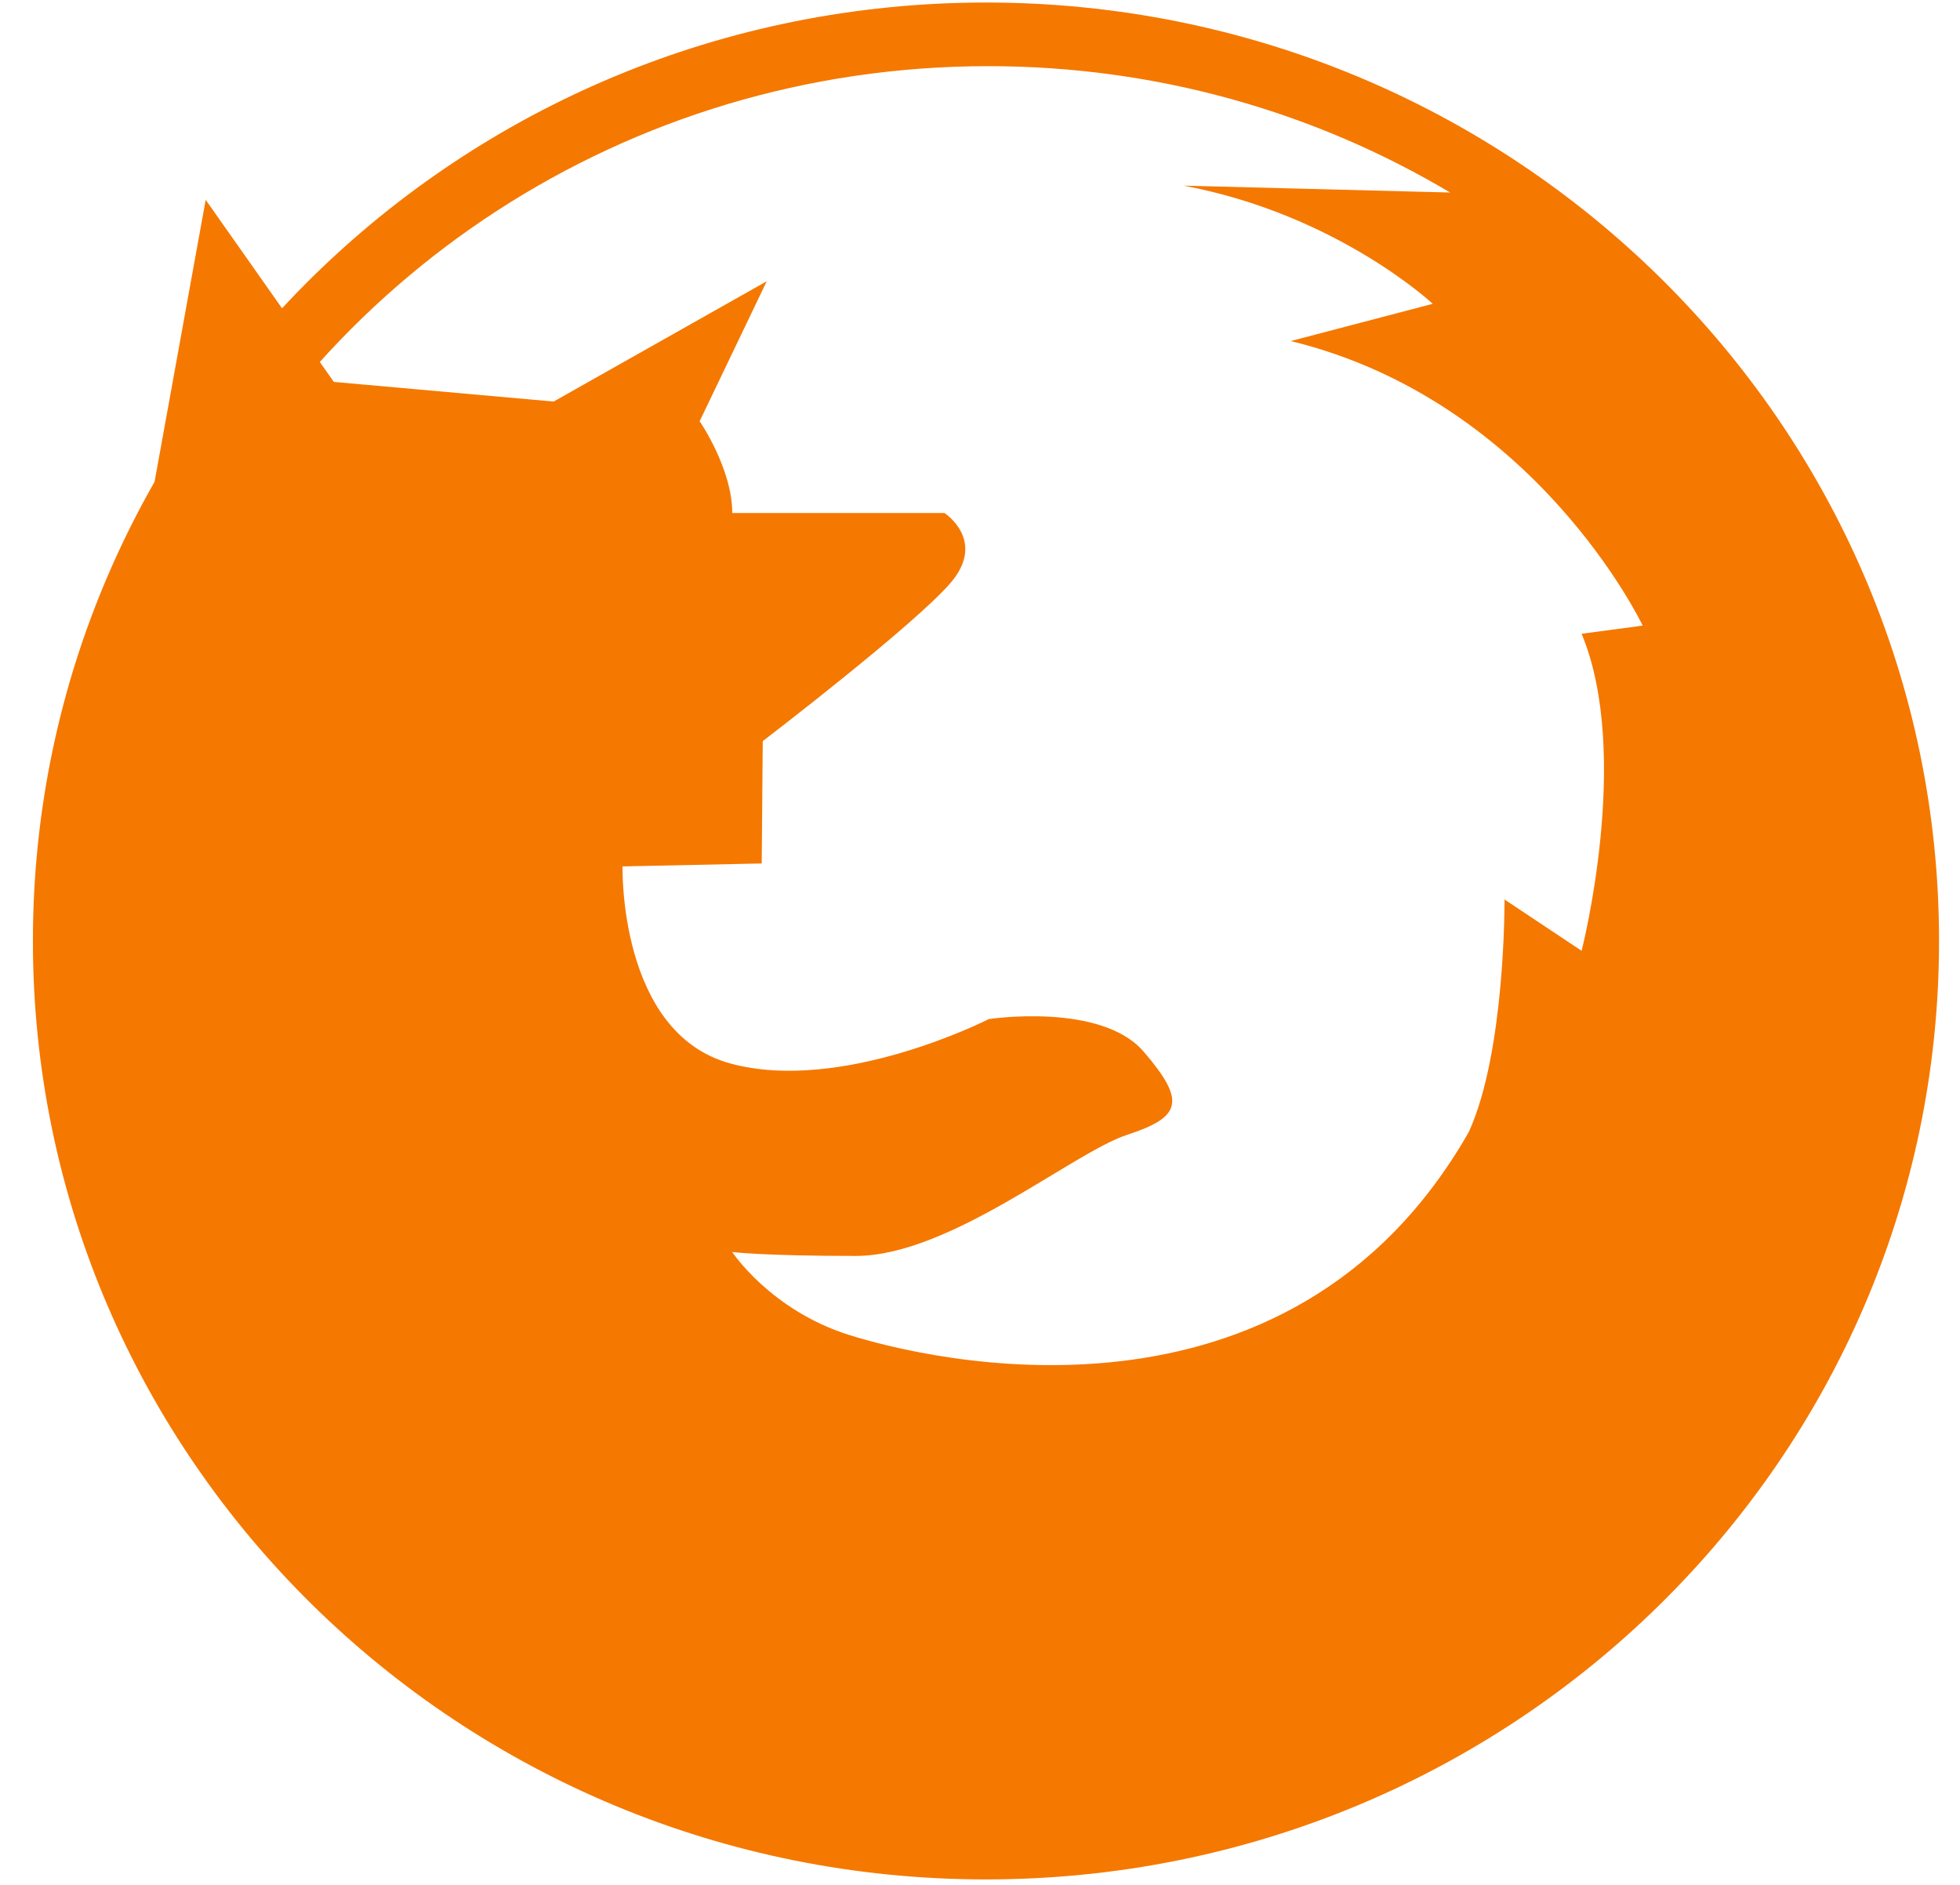
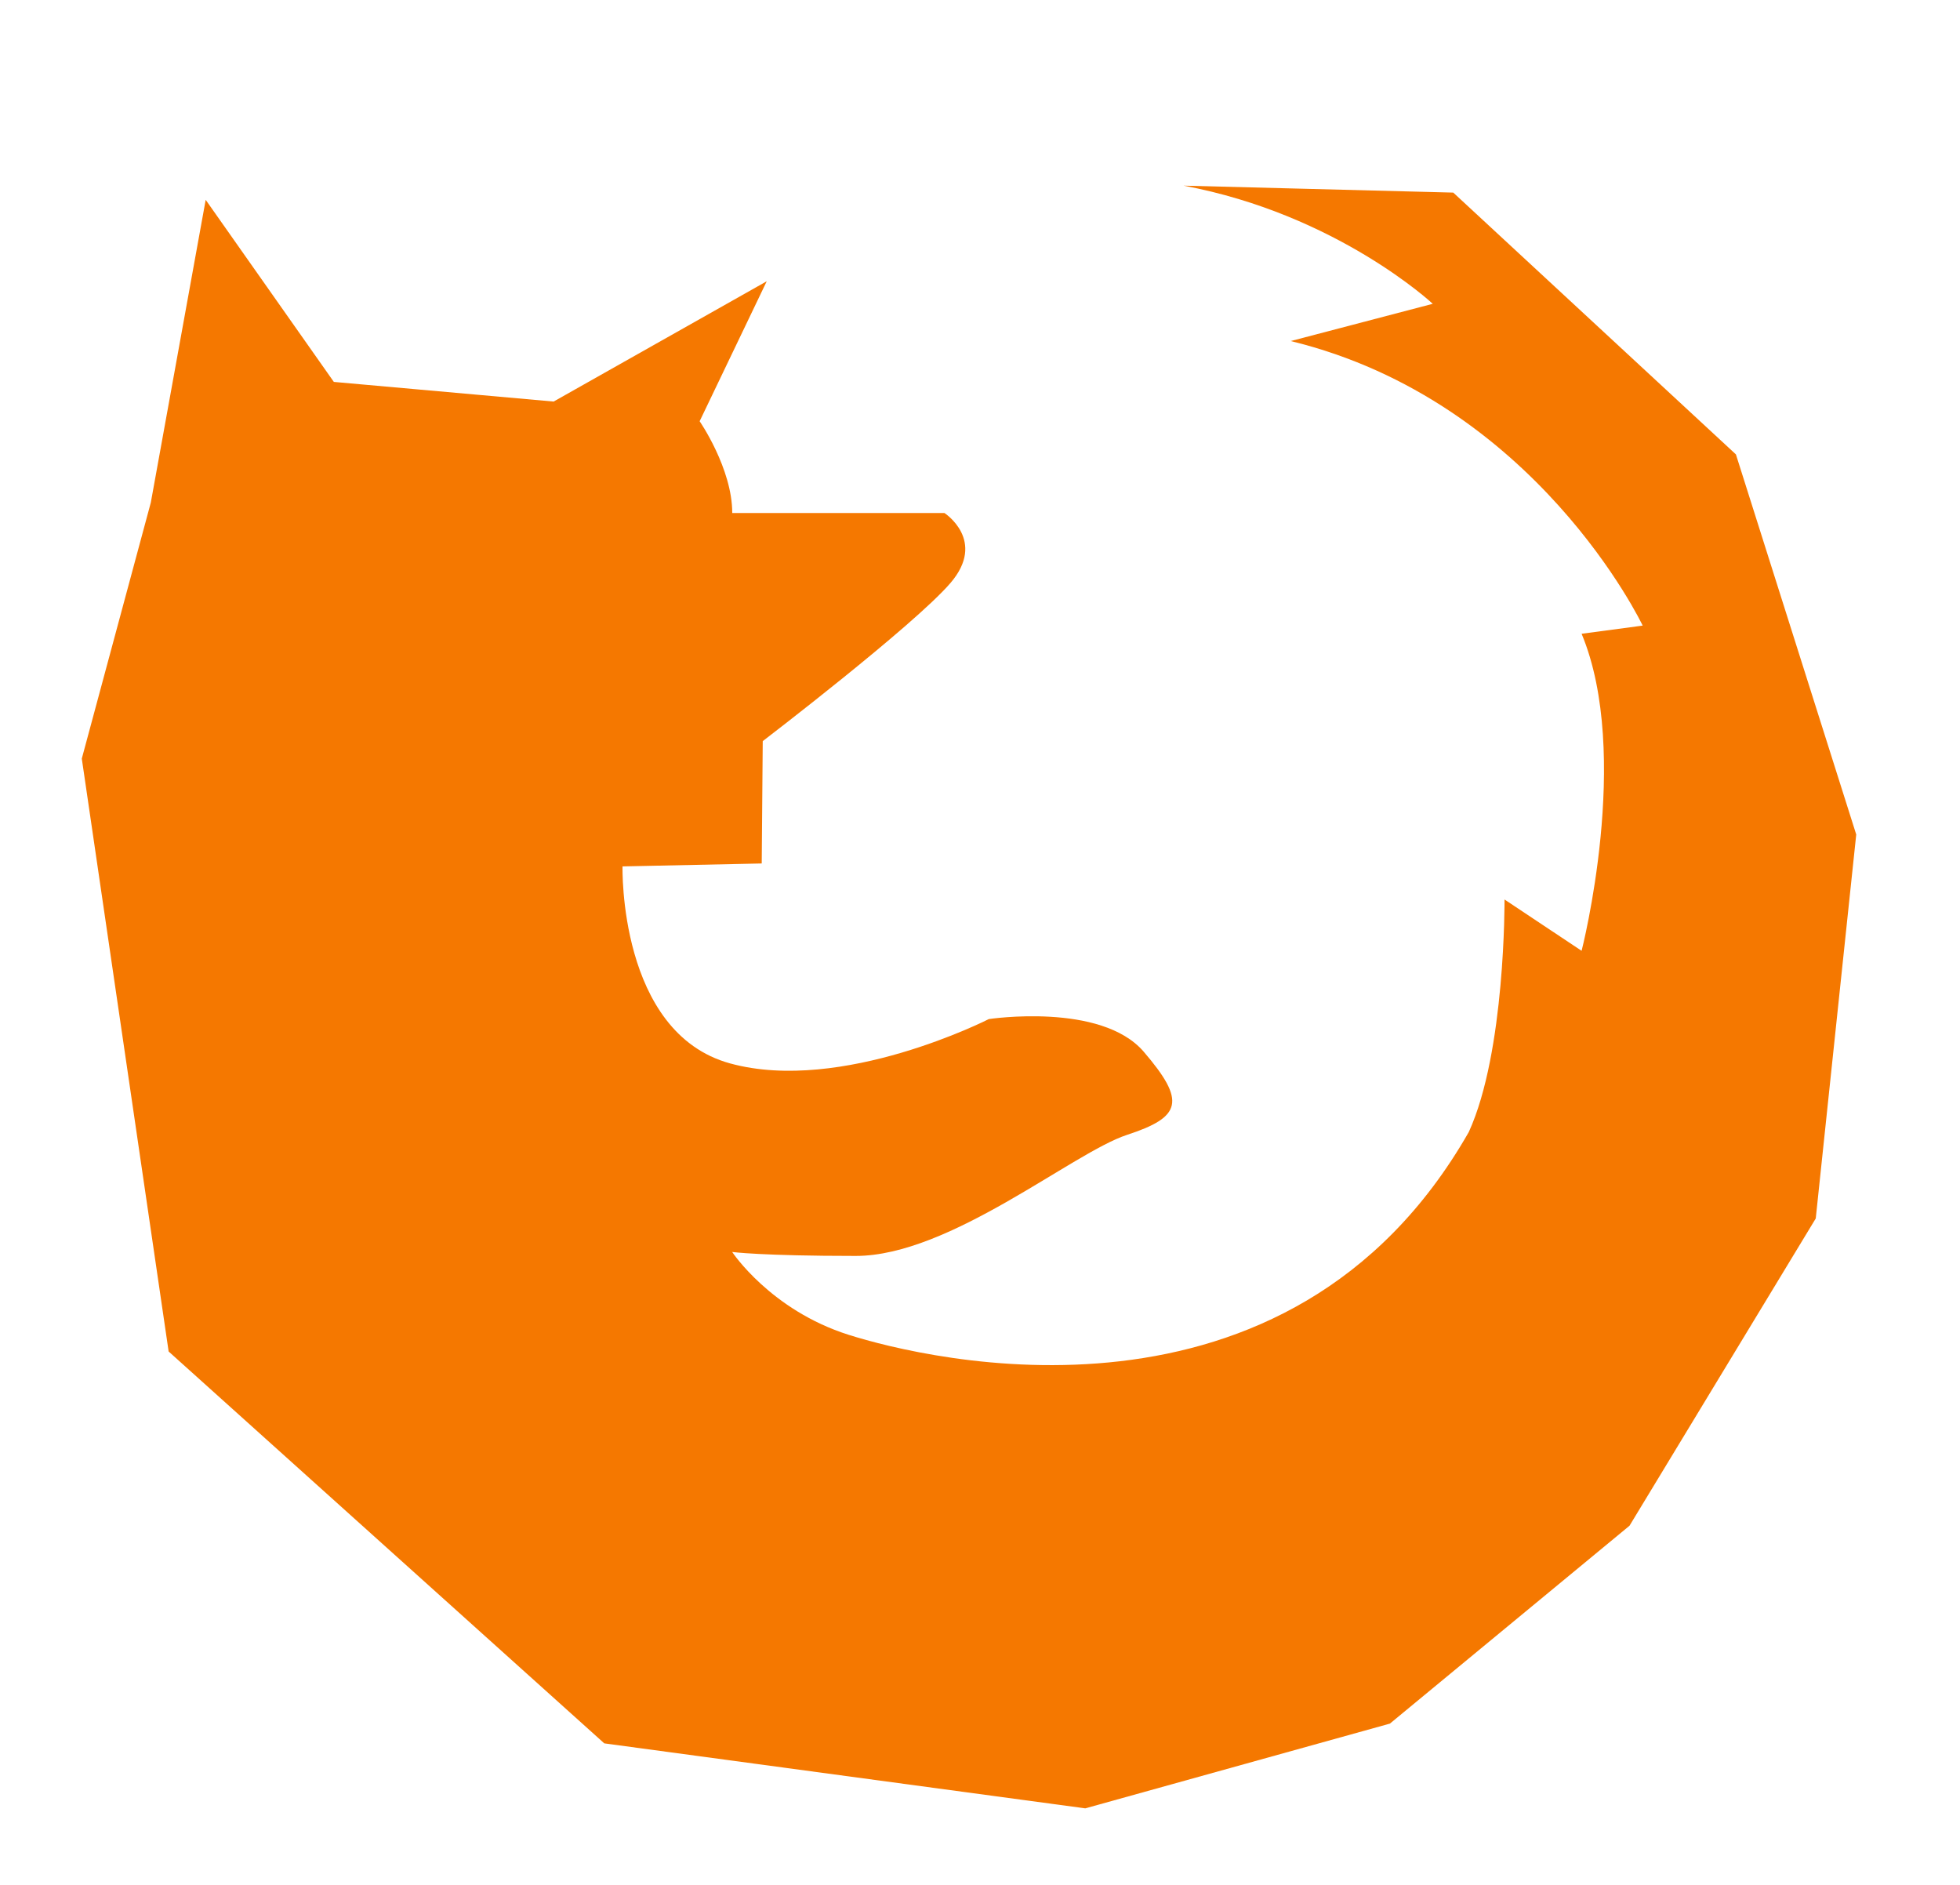
<svg xmlns="http://www.w3.org/2000/svg" width="52px" height="50px" viewBox="0 0 52 50" version="1.1">
  <title>firefox</title>
  <desc>Created with Sketch.</desc>
  <g id="Page-1" stroke="none" stroke-width="1" fill="none" fill-rule="evenodd">
    <g id="linkedin-banner" transform="translate(-508, -372)" fill="#F57800">
      <g id="logos" transform="translate(416, 362)">
        <g id="firefox" transform="translate(92.873, 10.067)">
          <g id="img" transform="translate(0, 0)">
-             <path d="M25.286,49.788 C11.321,49.788 0,38.642 0,24.894 C0,11.145 11.321,0 25.286,0 C39.25,0 50.571,11.145 50.571,24.894 C50.571,38.642 39.25,49.788 25.286,49.788 Z M26.001,45.333 C39.066,45.333 46.285,37.71 46.285,24.894 C46.285,17.027 43.395,10.827 37.601,6.63 C37.197,6.338 38.046,5.306 37.601,5.041 C34.027,2.913 29.832,1.688 25.345,1.688 C15.709,1.688 7.418,7.34 3.731,15.45 C2.419,18.335 3.277,21.531 3.277,24.894 C3.277,37.71 12.937,45.333 26.001,45.333 Z" id="Oval-1" />
            <path d="M4.584,5.234 L7.984,10.064 L13.815,10.585 L19.469,7.394 L17.689,11.107 C17.689,11.107 18.554,12.36 18.554,13.542 C18.554,13.542 24.184,13.542 24.184,13.542 C24.184,13.542 25.315,14.271 24.341,15.401 C23.367,16.531 19.363,19.593 19.363,19.593 L19.336,22.838 L15.643,22.916 C15.643,22.916 15.531,27.328 18.497,28.142 C21.463,28.955 25.361,26.966 25.361,26.966 C25.361,26.966 28.339,26.514 29.47,27.831 C30.601,29.148 30.474,29.564 29.029,30.037 C27.584,30.51 24.326,33.249 21.831,33.249 C19.336,33.249 18.552,33.144 18.552,33.144 C18.552,33.144 19.568,34.684 21.641,35.341 C23.713,35.998 33.31,38.345 38.095,29.962 C39.07,27.831 39.043,23.794 39.043,23.794 L41.088,25.155 C41.088,25.155 42.425,19.949 41.088,16.745 C41.088,16.745 42.708,16.528 42.708,16.528 C42.708,16.528 39.881,10.566 33.371,8.98 C33.371,8.98 37.139,7.992 37.139,7.992 C37.139,7.992 34.597,5.617 30.527,4.858 L37.683,5.042 L45.182,11.987 L48.374,22.07 L47.3,32.255 L42.359,40.406 L36.002,45.655 L27.92,47.903 L15.159,46.179 L3.601,35.784 L1.297,20.057 L3.128,13.265 L4.584,5.234 Z" id="Path-17" />
          </g>
        </g>
      </g>
    </g>
  </g>
</svg>